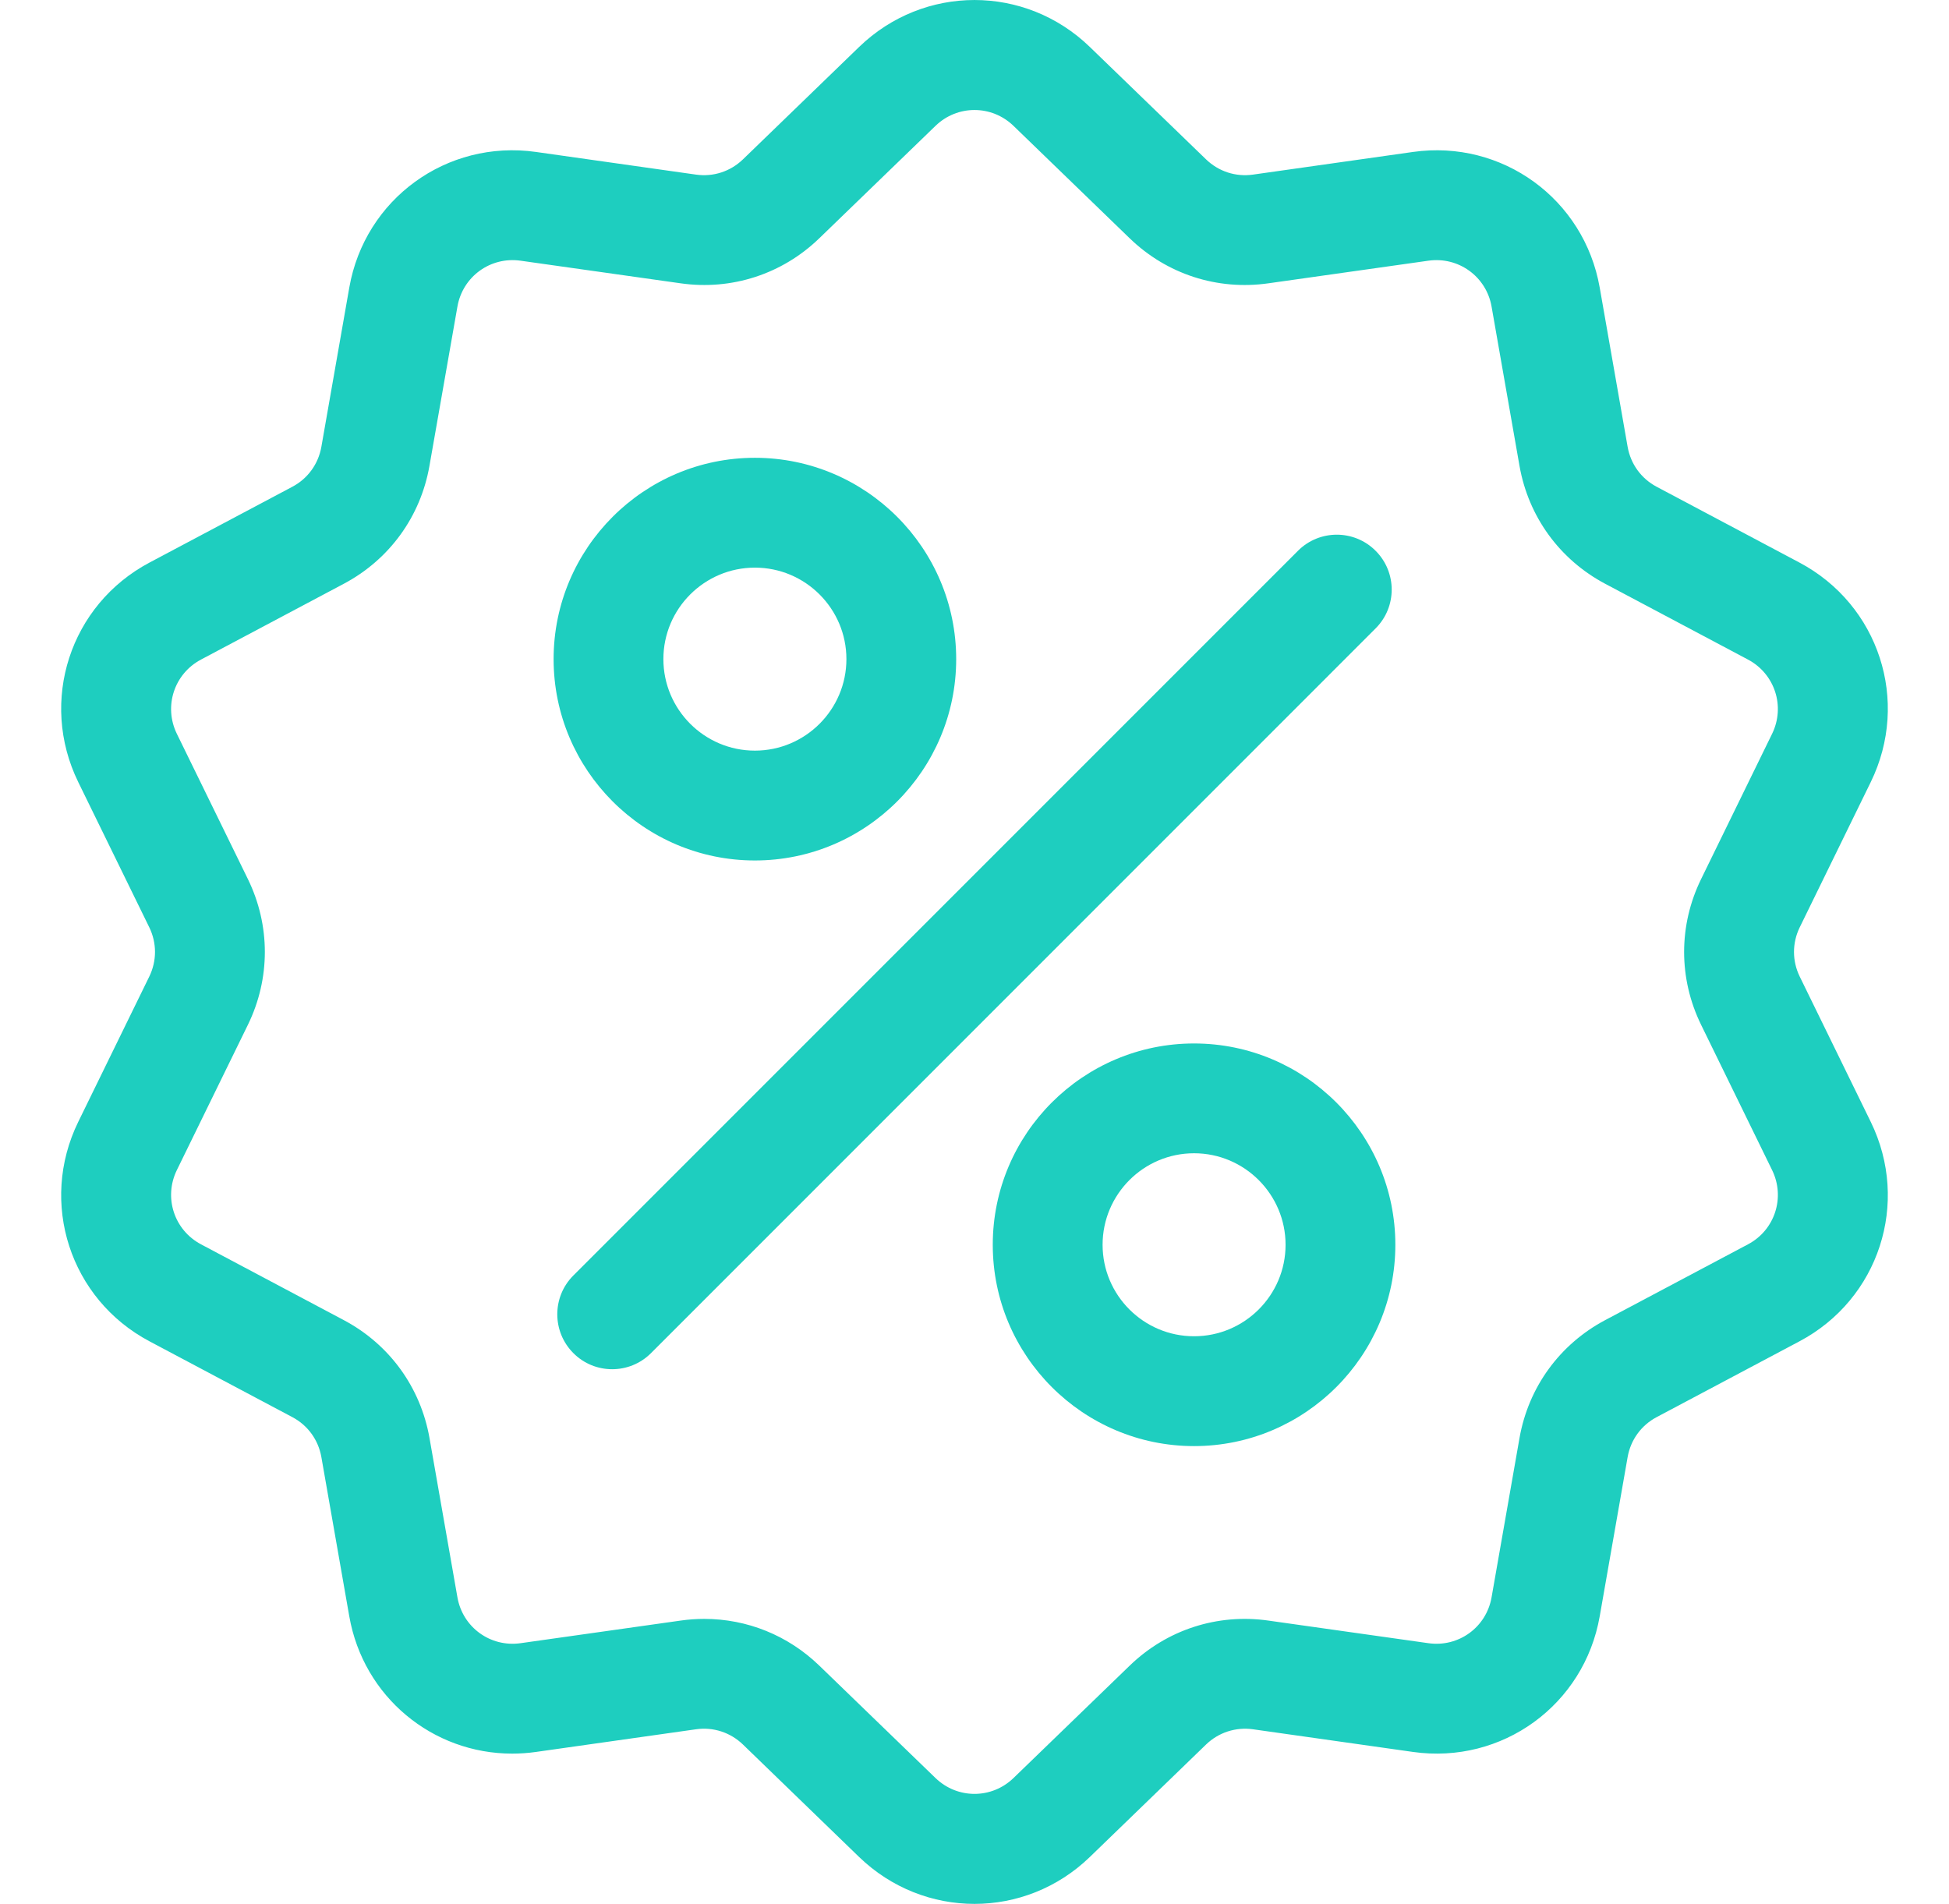
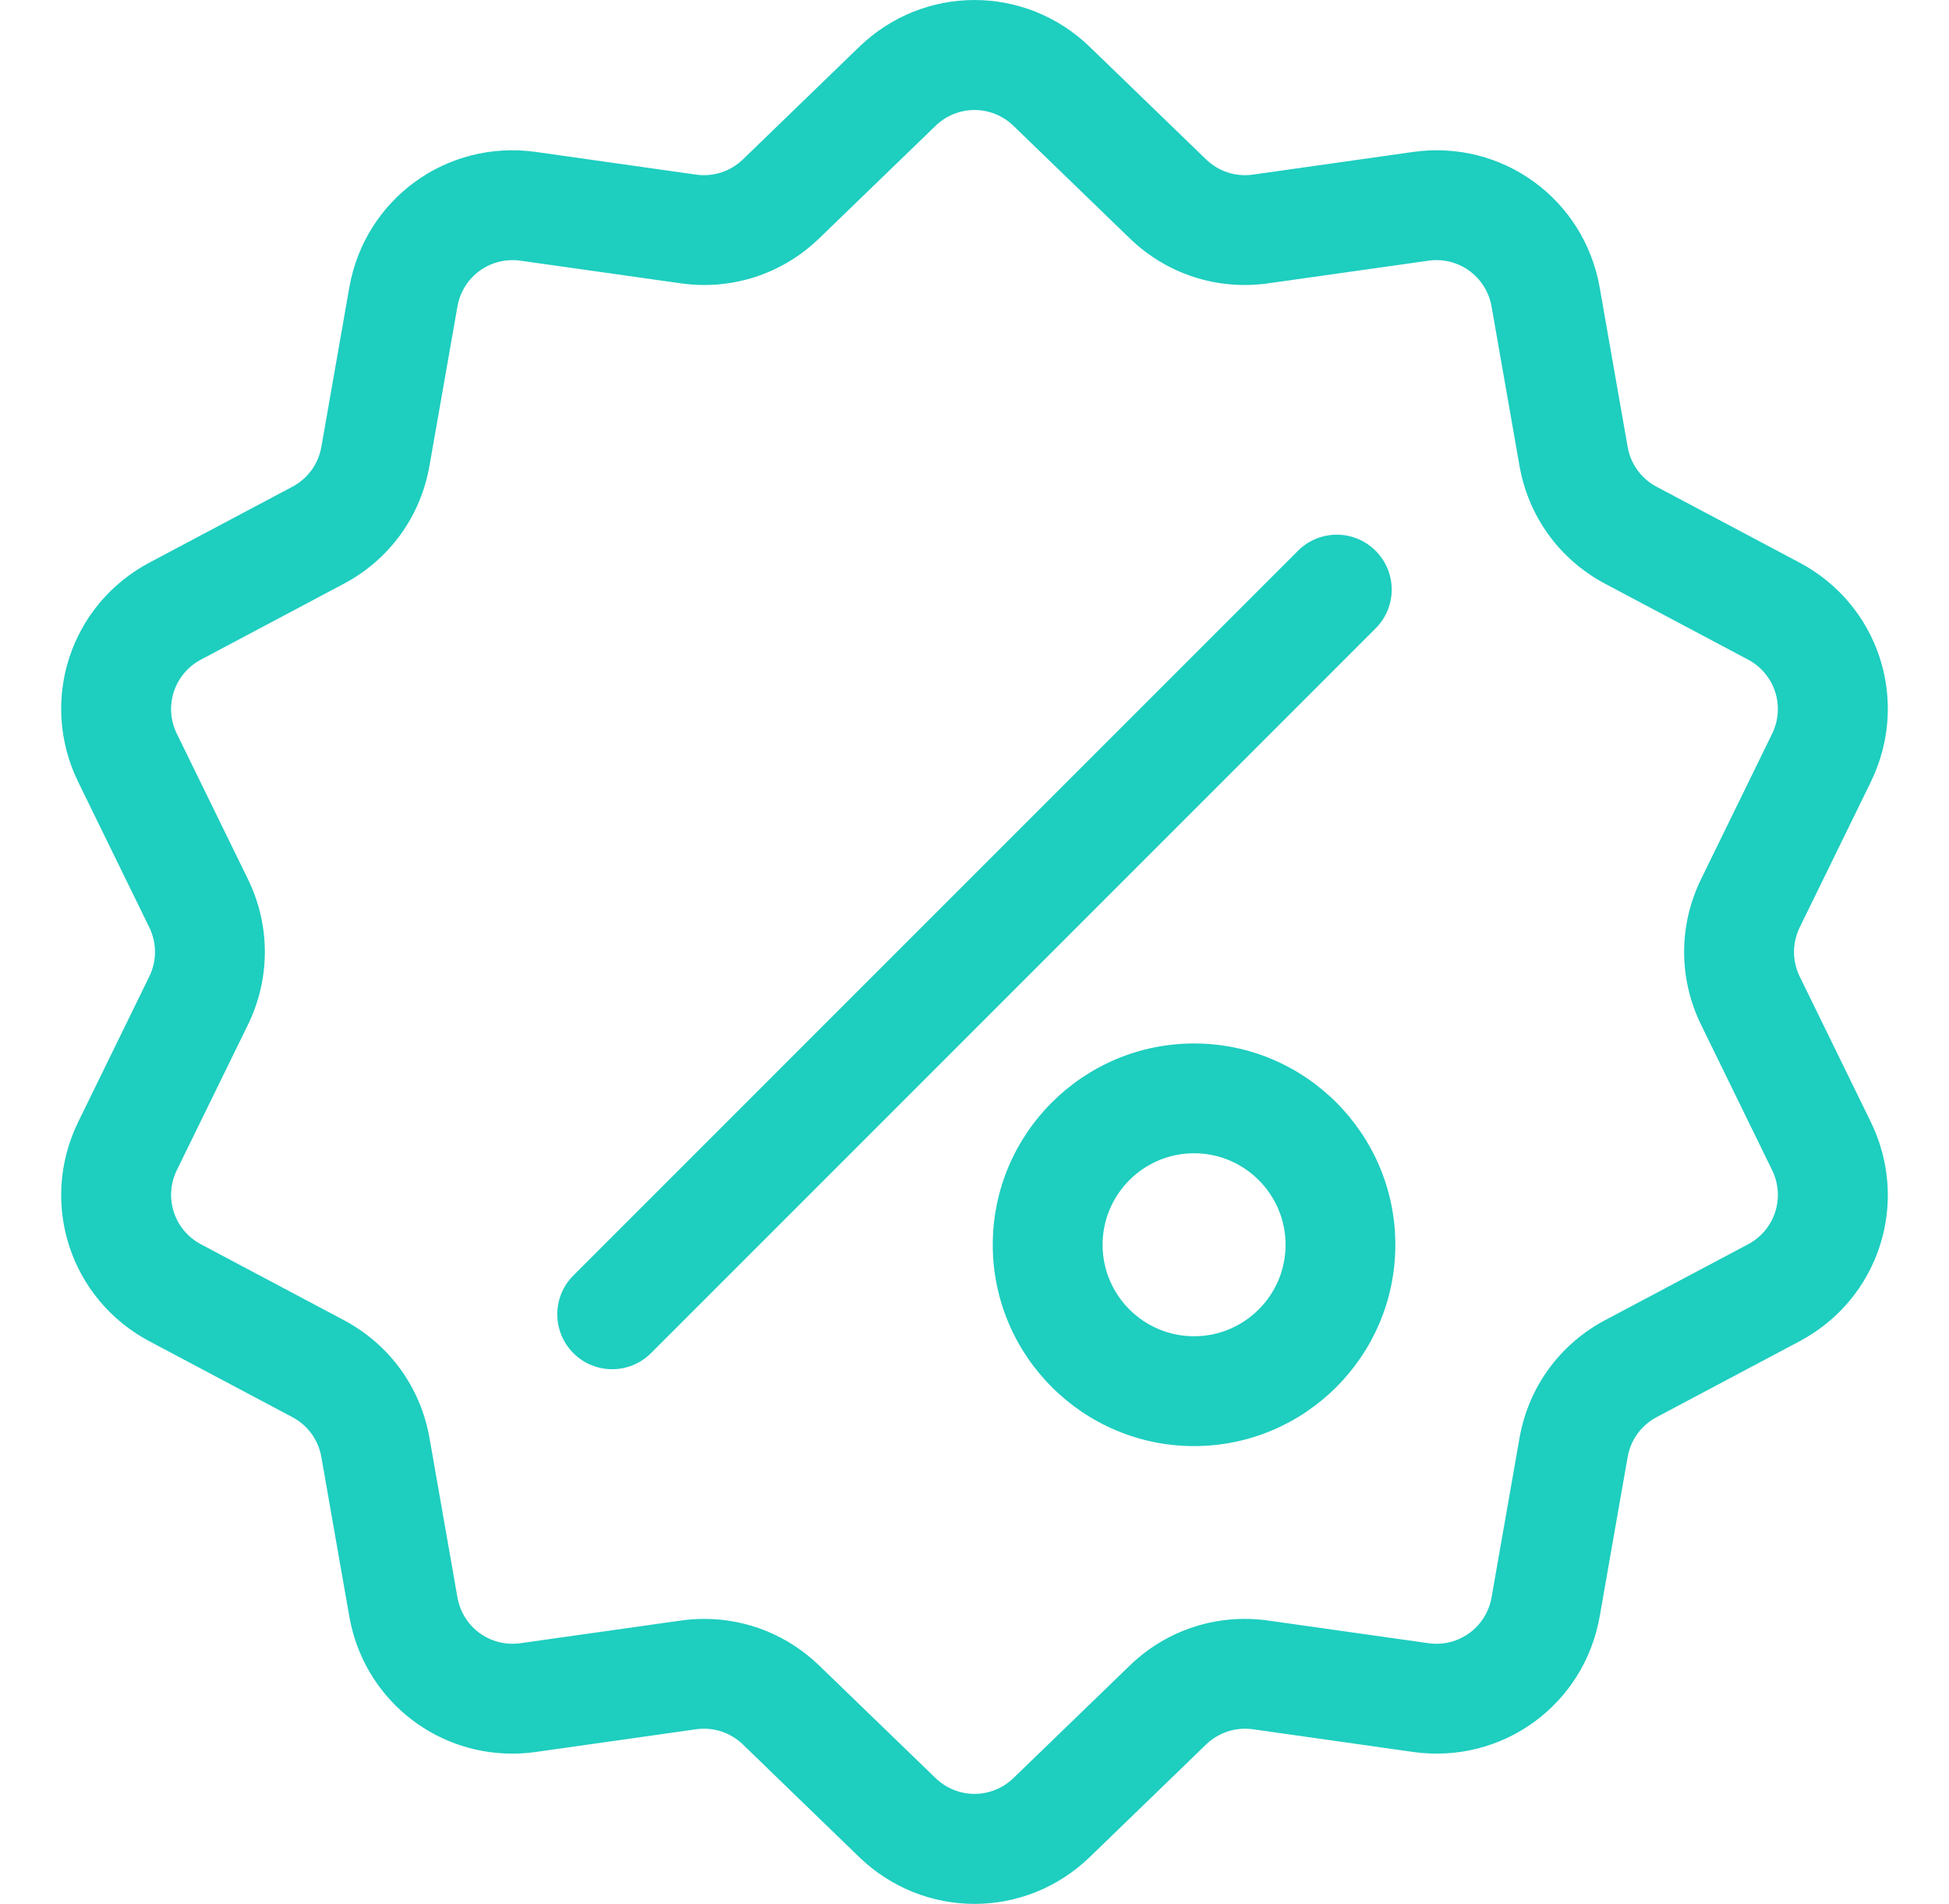
<svg xmlns="http://www.w3.org/2000/svg" width="43" height="42" viewBox="0 0 43 42" fill="none">
  <g clip-path="url(#clip0_2407_12834)">
    <path d="M39.707 21.544C39.538 21.198 39.538 20.802 39.707 20.456L41.274 17.252C42.146 15.467 41.455 13.341 39.7 12.41L36.55 10.738C36.21 10.558 35.977 10.237 35.91 9.858L35.294 6.345C34.951 4.389 33.141 3.074 31.175 3.352L27.644 3.852C27.262 3.906 26.886 3.783 26.609 3.516L24.045 1.036C22.618 -0.345 20.382 -0.345 18.954 1.036L16.391 3.516C16.114 3.783 15.737 3.906 15.356 3.852L11.825 3.352C9.858 3.074 8.049 4.389 7.706 6.345L7.09 9.858C7.023 10.237 6.79 10.558 6.45 10.738L3.299 12.41C1.545 13.341 0.854 15.467 1.726 17.252L3.293 20.456C3.462 20.802 3.462 21.198 3.293 21.544L1.726 24.749C0.854 26.533 1.545 28.66 3.299 29.59L6.45 31.262C6.79 31.442 7.023 31.763 7.09 32.142L7.706 35.656C8.018 37.436 9.545 38.685 11.3 38.685C11.473 38.685 11.648 38.673 11.825 38.648L15.356 38.148C15.737 38.094 16.114 38.217 16.391 38.484L18.954 40.965C19.668 41.655 20.584 42 21.5 42C22.416 42 23.332 41.655 24.045 40.965L26.609 38.484C26.886 38.217 27.263 38.095 27.644 38.148L31.175 38.648C33.142 38.926 34.951 37.611 35.294 35.655L35.91 32.142C35.977 31.763 36.21 31.442 36.55 31.262L39.7 29.59C41.455 28.66 42.146 26.533 41.274 24.749L39.707 21.544ZM38.565 27.45L35.414 29.122C34.41 29.655 33.721 30.603 33.524 31.724L32.908 35.237C32.792 35.899 32.18 36.343 31.515 36.249L27.983 35.75C26.857 35.59 25.742 35.953 24.925 36.743L22.361 39.223C21.878 39.69 21.122 39.69 20.639 39.223L18.075 36.743C17.384 36.075 16.481 35.713 15.538 35.713C15.366 35.713 15.191 35.725 15.017 35.75L11.485 36.249C10.82 36.343 10.208 35.899 10.092 35.237L9.476 31.724C9.279 30.603 8.59 29.655 7.585 29.122L4.435 27.45C3.841 27.135 3.607 26.416 3.902 25.812L5.469 22.608C5.968 21.586 5.968 20.414 5.469 19.392L3.902 16.188C3.607 15.584 3.841 14.865 4.435 14.55L7.585 12.878C8.59 12.345 9.279 11.397 9.475 10.276L10.092 6.763C10.208 6.101 10.82 5.657 11.485 5.751L15.017 6.25C16.143 6.41 17.258 6.047 18.075 5.257L20.639 2.777C21.121 2.31 21.878 2.31 22.361 2.777L24.924 5.257C25.742 6.048 26.857 6.41 27.983 6.25L31.514 5.751C32.179 5.657 32.792 6.101 32.908 6.763L33.524 10.277C33.721 11.397 34.41 12.345 35.414 12.878L38.565 14.55C39.158 14.865 39.392 15.584 39.097 16.188L37.531 19.392C37.031 20.414 37.031 21.586 37.531 22.608L39.097 25.812C39.392 26.416 39.159 27.136 38.565 27.45Z" fill="#1ECEBF" />
    <path d="M30.349 12.15C29.877 11.677 29.11 11.677 28.637 12.15L12.65 28.137C12.177 28.61 12.177 29.377 12.65 29.85C12.886 30.087 13.196 30.205 13.506 30.205C13.816 30.205 14.126 30.087 14.363 29.85L30.349 13.863C30.823 13.39 30.823 12.623 30.349 12.15Z" fill="#1ECEBF" />
-     <path d="M16.655 10.099C14.206 10.099 12.214 12.092 12.214 14.54C12.214 16.989 14.206 18.982 16.655 18.982C19.104 18.982 21.096 16.989 21.096 14.54C21.096 12.092 19.104 10.099 16.655 10.099ZM16.655 16.559C15.542 16.559 14.636 15.653 14.636 14.54C14.636 13.427 15.542 12.522 16.655 12.522C17.768 12.522 18.674 13.427 18.674 14.54C18.674 15.653 17.768 16.559 16.655 16.559Z" fill="#1ECEBF" />
    <path d="M26.344 23.019C23.896 23.019 21.903 25.011 21.903 27.46C21.903 29.909 23.896 31.901 26.344 31.901C28.793 31.901 30.785 29.909 30.785 27.46C30.785 25.011 28.793 23.019 26.344 23.019ZM26.344 29.478C25.231 29.478 24.326 28.573 24.326 27.46C24.326 26.347 25.231 25.441 26.344 25.441C27.457 25.441 28.363 26.347 28.363 27.46C28.363 28.573 27.457 29.478 26.344 29.478Z" fill="#1ECEBF" />
  </g>
  <defs>
    <clipPath id="clip0_2407_12834">
      <rect width="42" height="42" fill="white" transform="translate(0.5)" />
    </clipPath>
  </defs>
</svg>